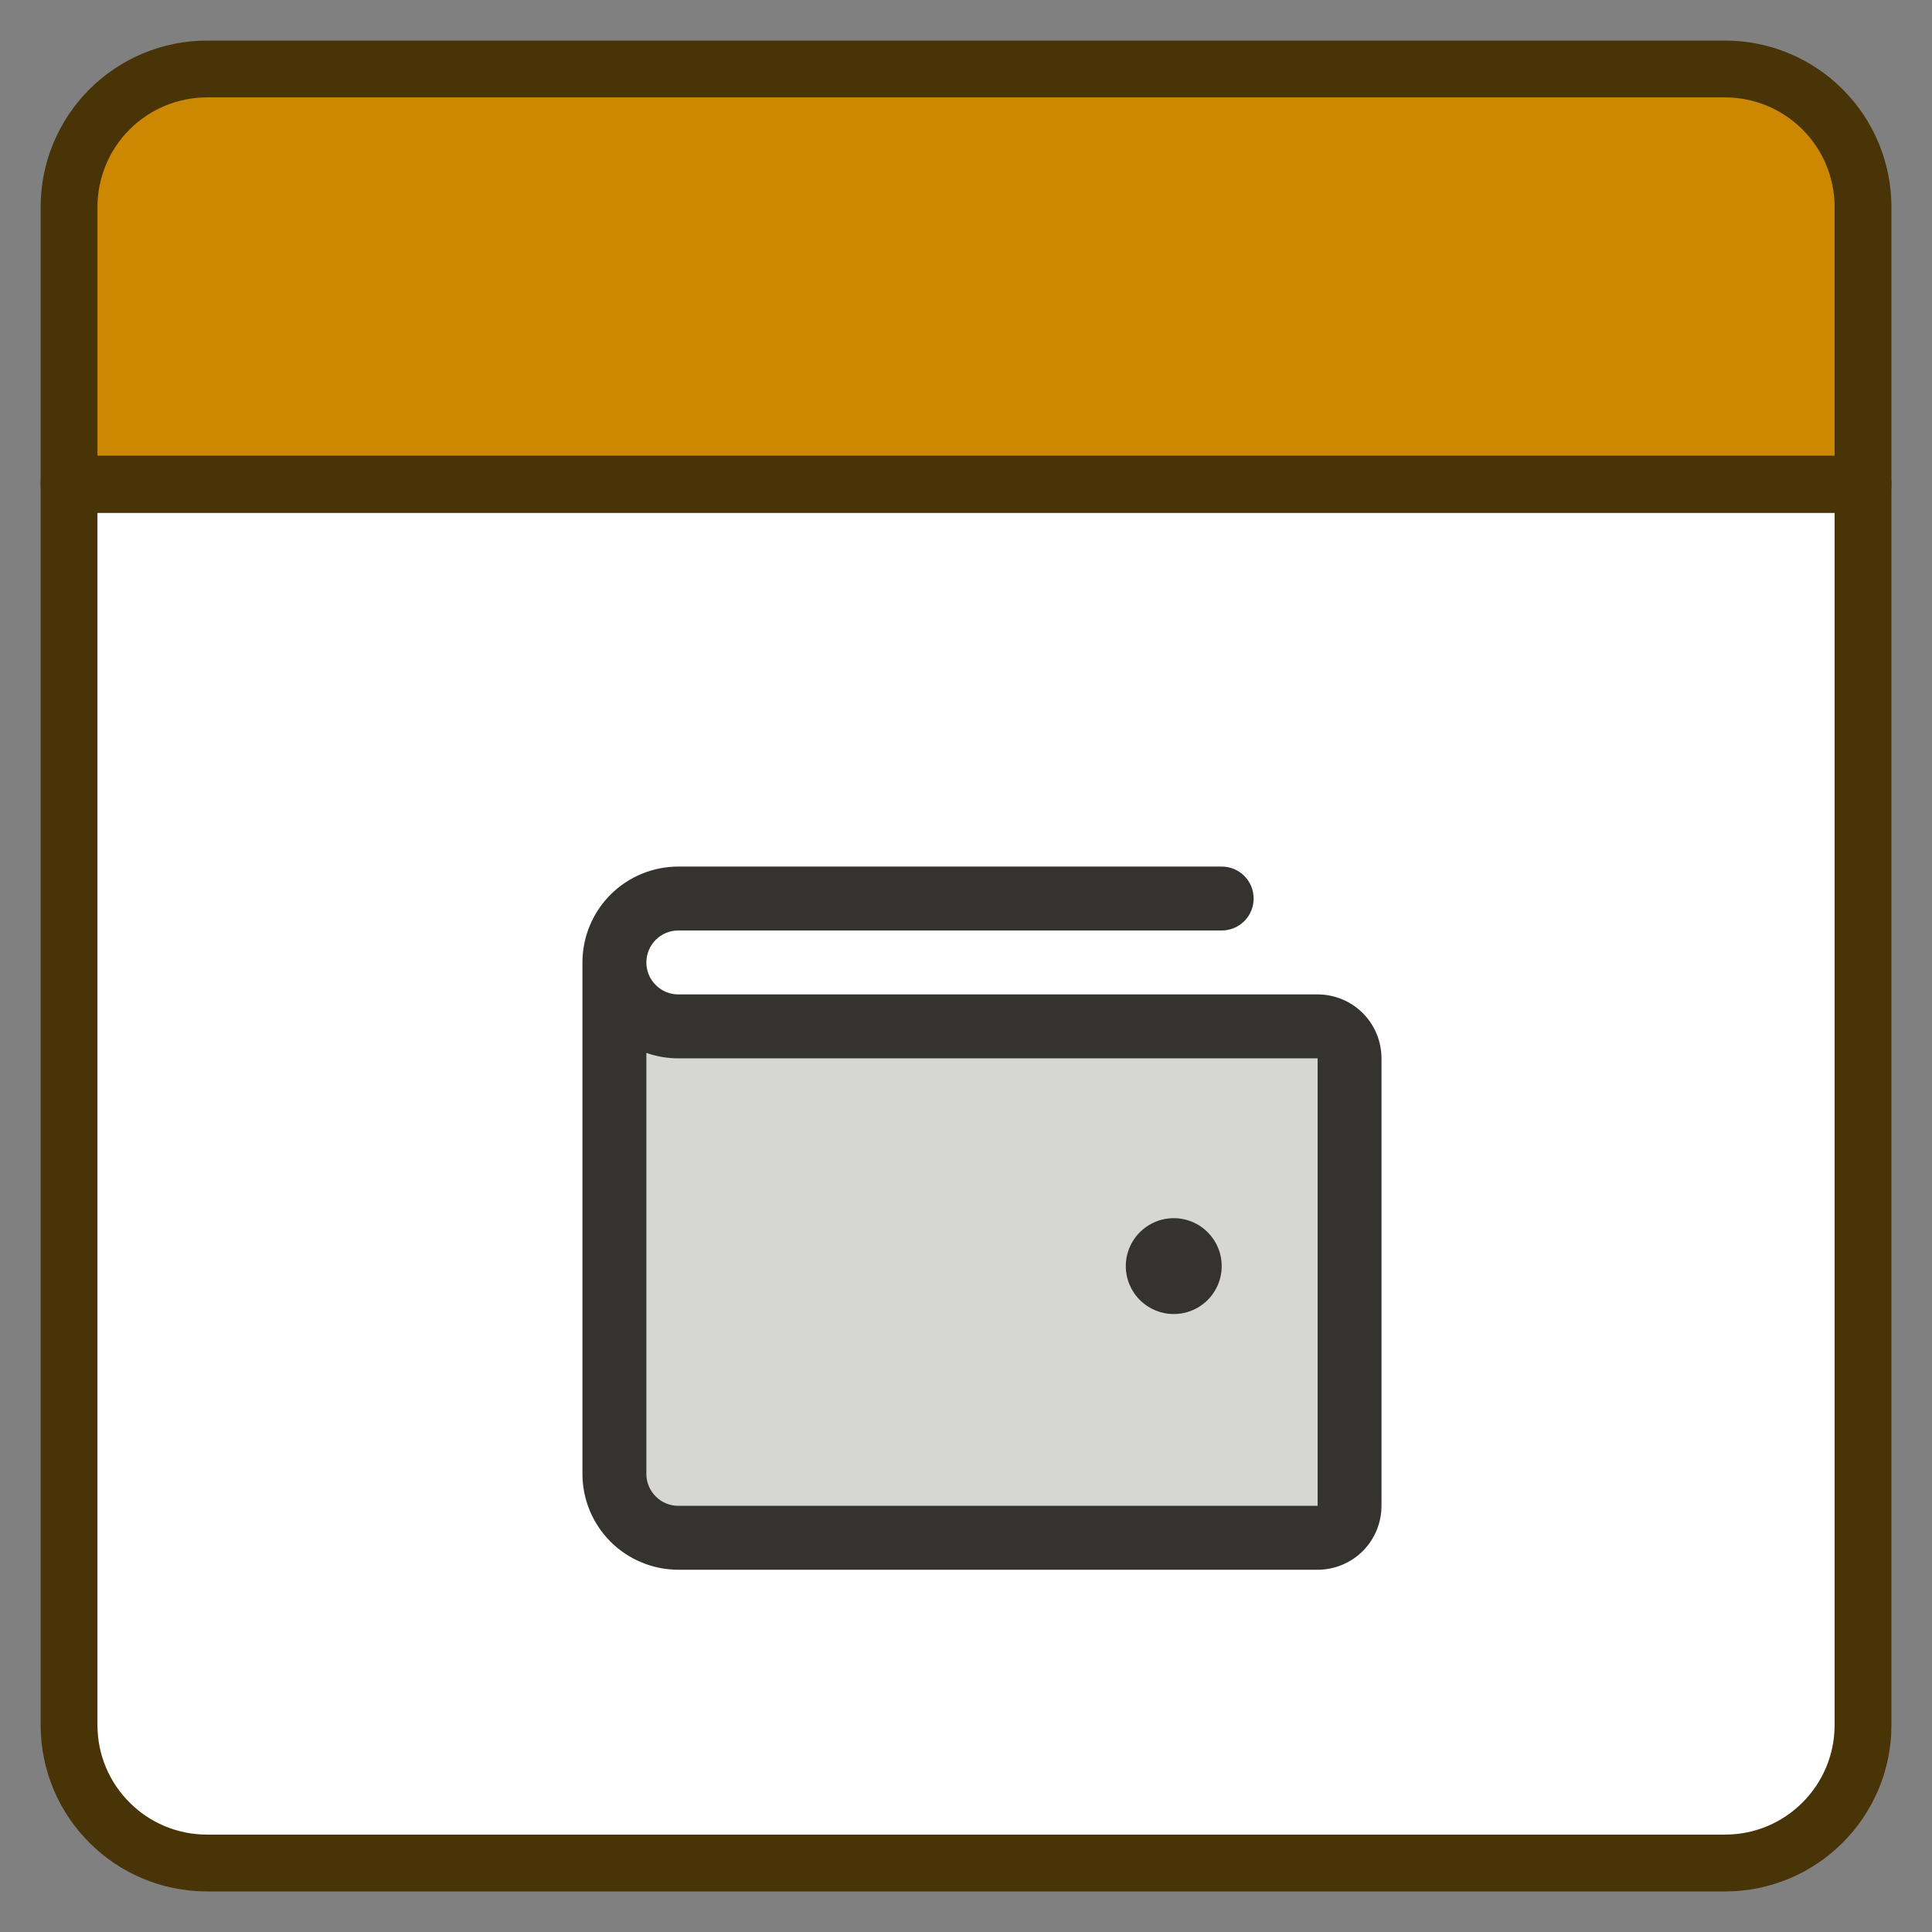
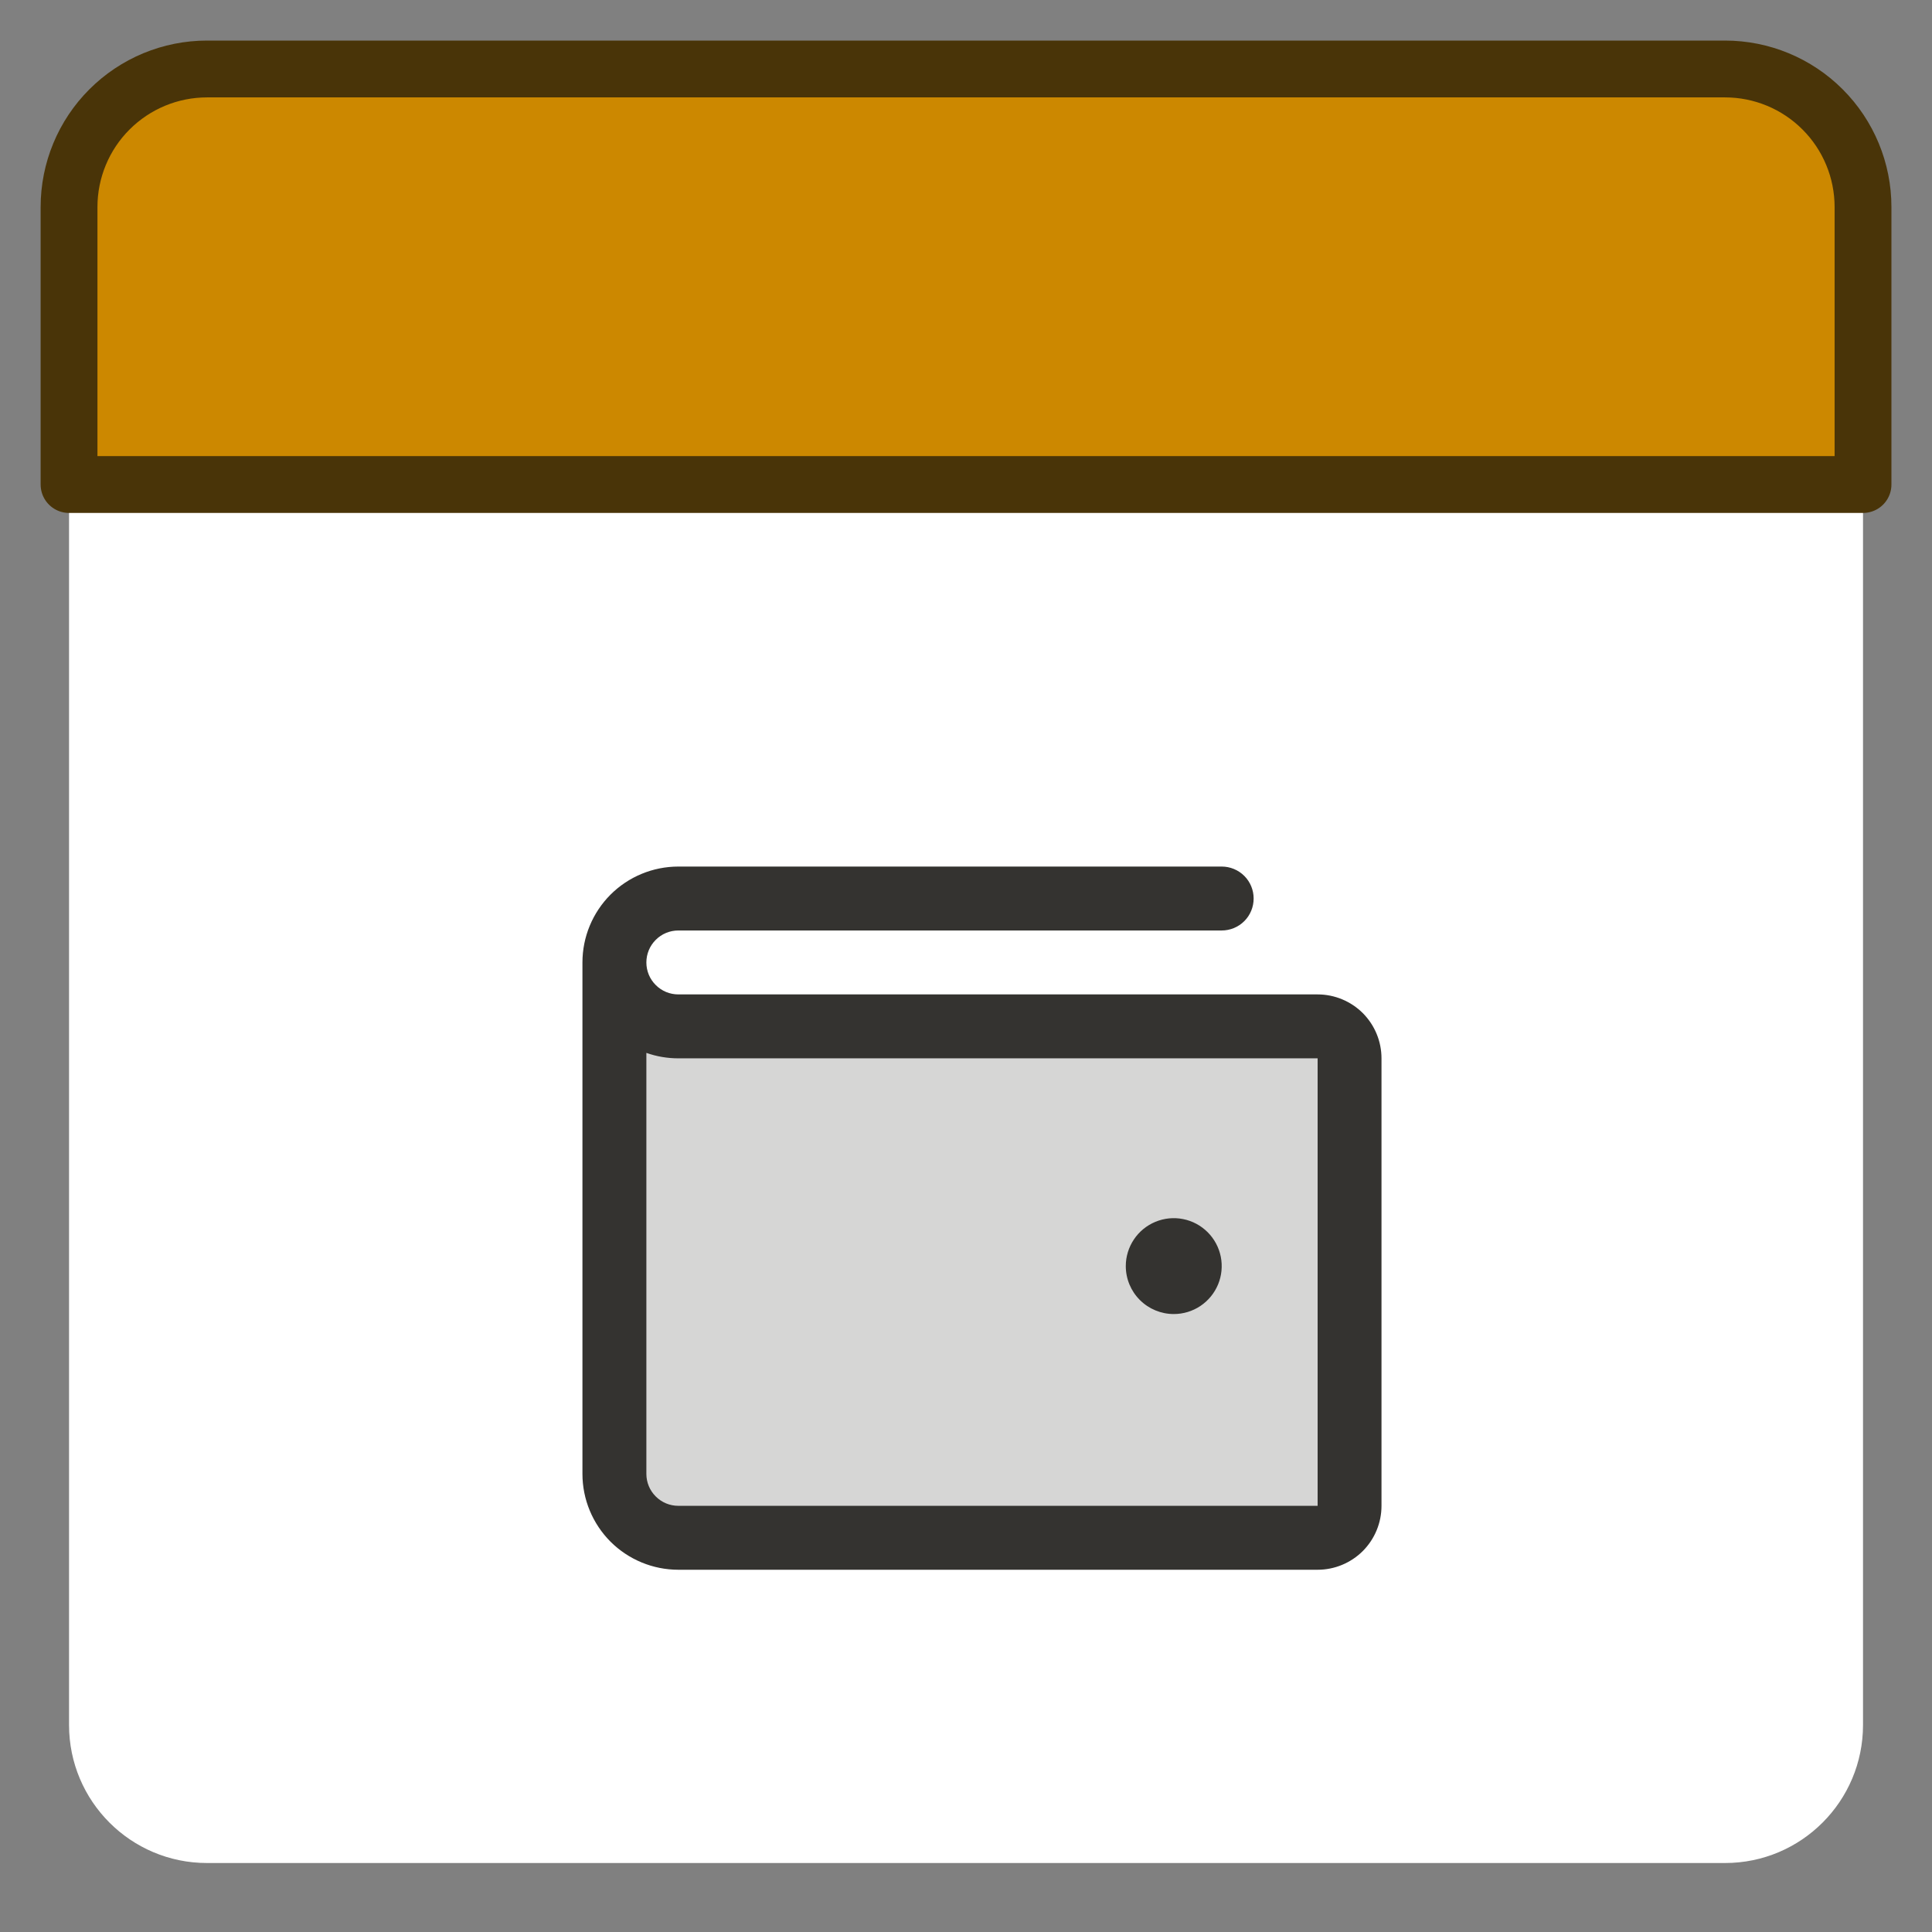
<svg xmlns="http://www.w3.org/2000/svg" width="34" height="34" viewBox="0 0 34 34" fill="none">
  <rect x="0" y="0" width="34" height="34" fill="#808080" stroke="none" />
  <g clip-path="url(#clip0_291_16879)">
    <path d="M30.358 32.786C31.699 32.786 32.786 31.698 32.786 30.357V8.519H1.215V30.357C1.215 31.698 2.302 32.786 3.643 32.786H30.358Z" fill="white" />
    <path d="M1.926 1.926C1.471 2.381 1.215 2.999 1.215 3.643V8.527H32.786V3.643C32.786 2.999 32.53 2.381 32.075 1.926C31.62 1.47 31.002 1.214 30.358 1.214H3.643C2.999 1.214 2.382 1.47 1.926 1.926Z" fill="#CC8800" />
    <path d="M1.926 1.926C1.471 2.381 1.215 2.999 1.215 3.643V8.527H32.786V3.643C32.786 2.999 32.53 2.381 32.075 1.926C31.62 1.47 31.002 1.214 30.358 1.214H3.643C2.999 1.214 2.382 1.47 1.926 1.926Z" stroke="#493408" stroke-linecap="round" stroke-linejoin="round" />
-     <path d="M30.358 32.786C31.699 32.786 32.786 31.698 32.786 30.357V8.519H1.215V30.357C1.215 31.698 2.302 32.786 3.643 32.786H30.358Z" stroke="#493408" stroke-linecap="round" stroke-linejoin="round" />
    <path opacity="0.2" d="M23.75 18.625V26.5C23.75 26.649 23.691 26.792 23.585 26.898C23.48 27.003 23.337 27.062 23.188 27.062H11.938C11.639 27.062 11.353 26.944 11.142 26.733C10.931 26.522 10.812 26.236 10.812 25.938V16.938C10.812 17.236 10.931 17.522 11.142 17.733C11.353 17.944 11.639 18.062 11.938 18.062H23.188C23.337 18.062 23.48 18.122 23.585 18.227C23.691 18.333 23.75 18.476 23.75 18.625Z" fill="#343330" />
    <path d="M23.188 17.5H11.938C11.788 17.5 11.645 17.441 11.54 17.335C11.434 17.23 11.375 17.087 11.375 16.938C11.375 16.788 11.434 16.645 11.54 16.54C11.645 16.434 11.788 16.375 11.938 16.375H21.5C21.649 16.375 21.792 16.316 21.898 16.21C22.003 16.105 22.062 15.962 22.062 15.812C22.062 15.663 22.003 15.52 21.898 15.415C21.792 15.309 21.649 15.25 21.5 15.25H11.938C11.49 15.25 11.061 15.428 10.744 15.744C10.428 16.061 10.25 16.49 10.25 16.938V25.938C10.25 26.385 10.428 26.814 10.744 27.131C11.061 27.447 11.49 27.625 11.938 27.625H23.188C23.486 27.625 23.772 27.506 23.983 27.296C24.194 27.084 24.312 26.798 24.312 26.5V18.625C24.312 18.327 24.194 18.041 23.983 17.829C23.772 17.619 23.486 17.5 23.188 17.5ZM23.188 26.5H11.938C11.788 26.5 11.645 26.441 11.54 26.335C11.434 26.23 11.375 26.087 11.375 25.938V18.529C11.556 18.593 11.746 18.625 11.938 18.625H23.188V26.5ZM19.812 22.281C19.812 22.114 19.862 21.951 19.955 21.812C20.047 21.674 20.179 21.566 20.333 21.502C20.488 21.438 20.657 21.421 20.821 21.454C20.985 21.486 21.135 21.567 21.253 21.685C21.371 21.803 21.451 21.953 21.484 22.117C21.516 22.28 21.5 22.45 21.436 22.604C21.372 22.758 21.264 22.89 21.125 22.983C20.986 23.076 20.823 23.125 20.656 23.125C20.433 23.125 20.218 23.036 20.06 22.878C19.901 22.72 19.812 22.505 19.812 22.281Z" fill="#343330" />
  </g>
  <defs>
    <clipPath id="clip0_291_16879">
      <rect width="34" height="34" fill="white" />
    </clipPath>
  </defs>
</svg>